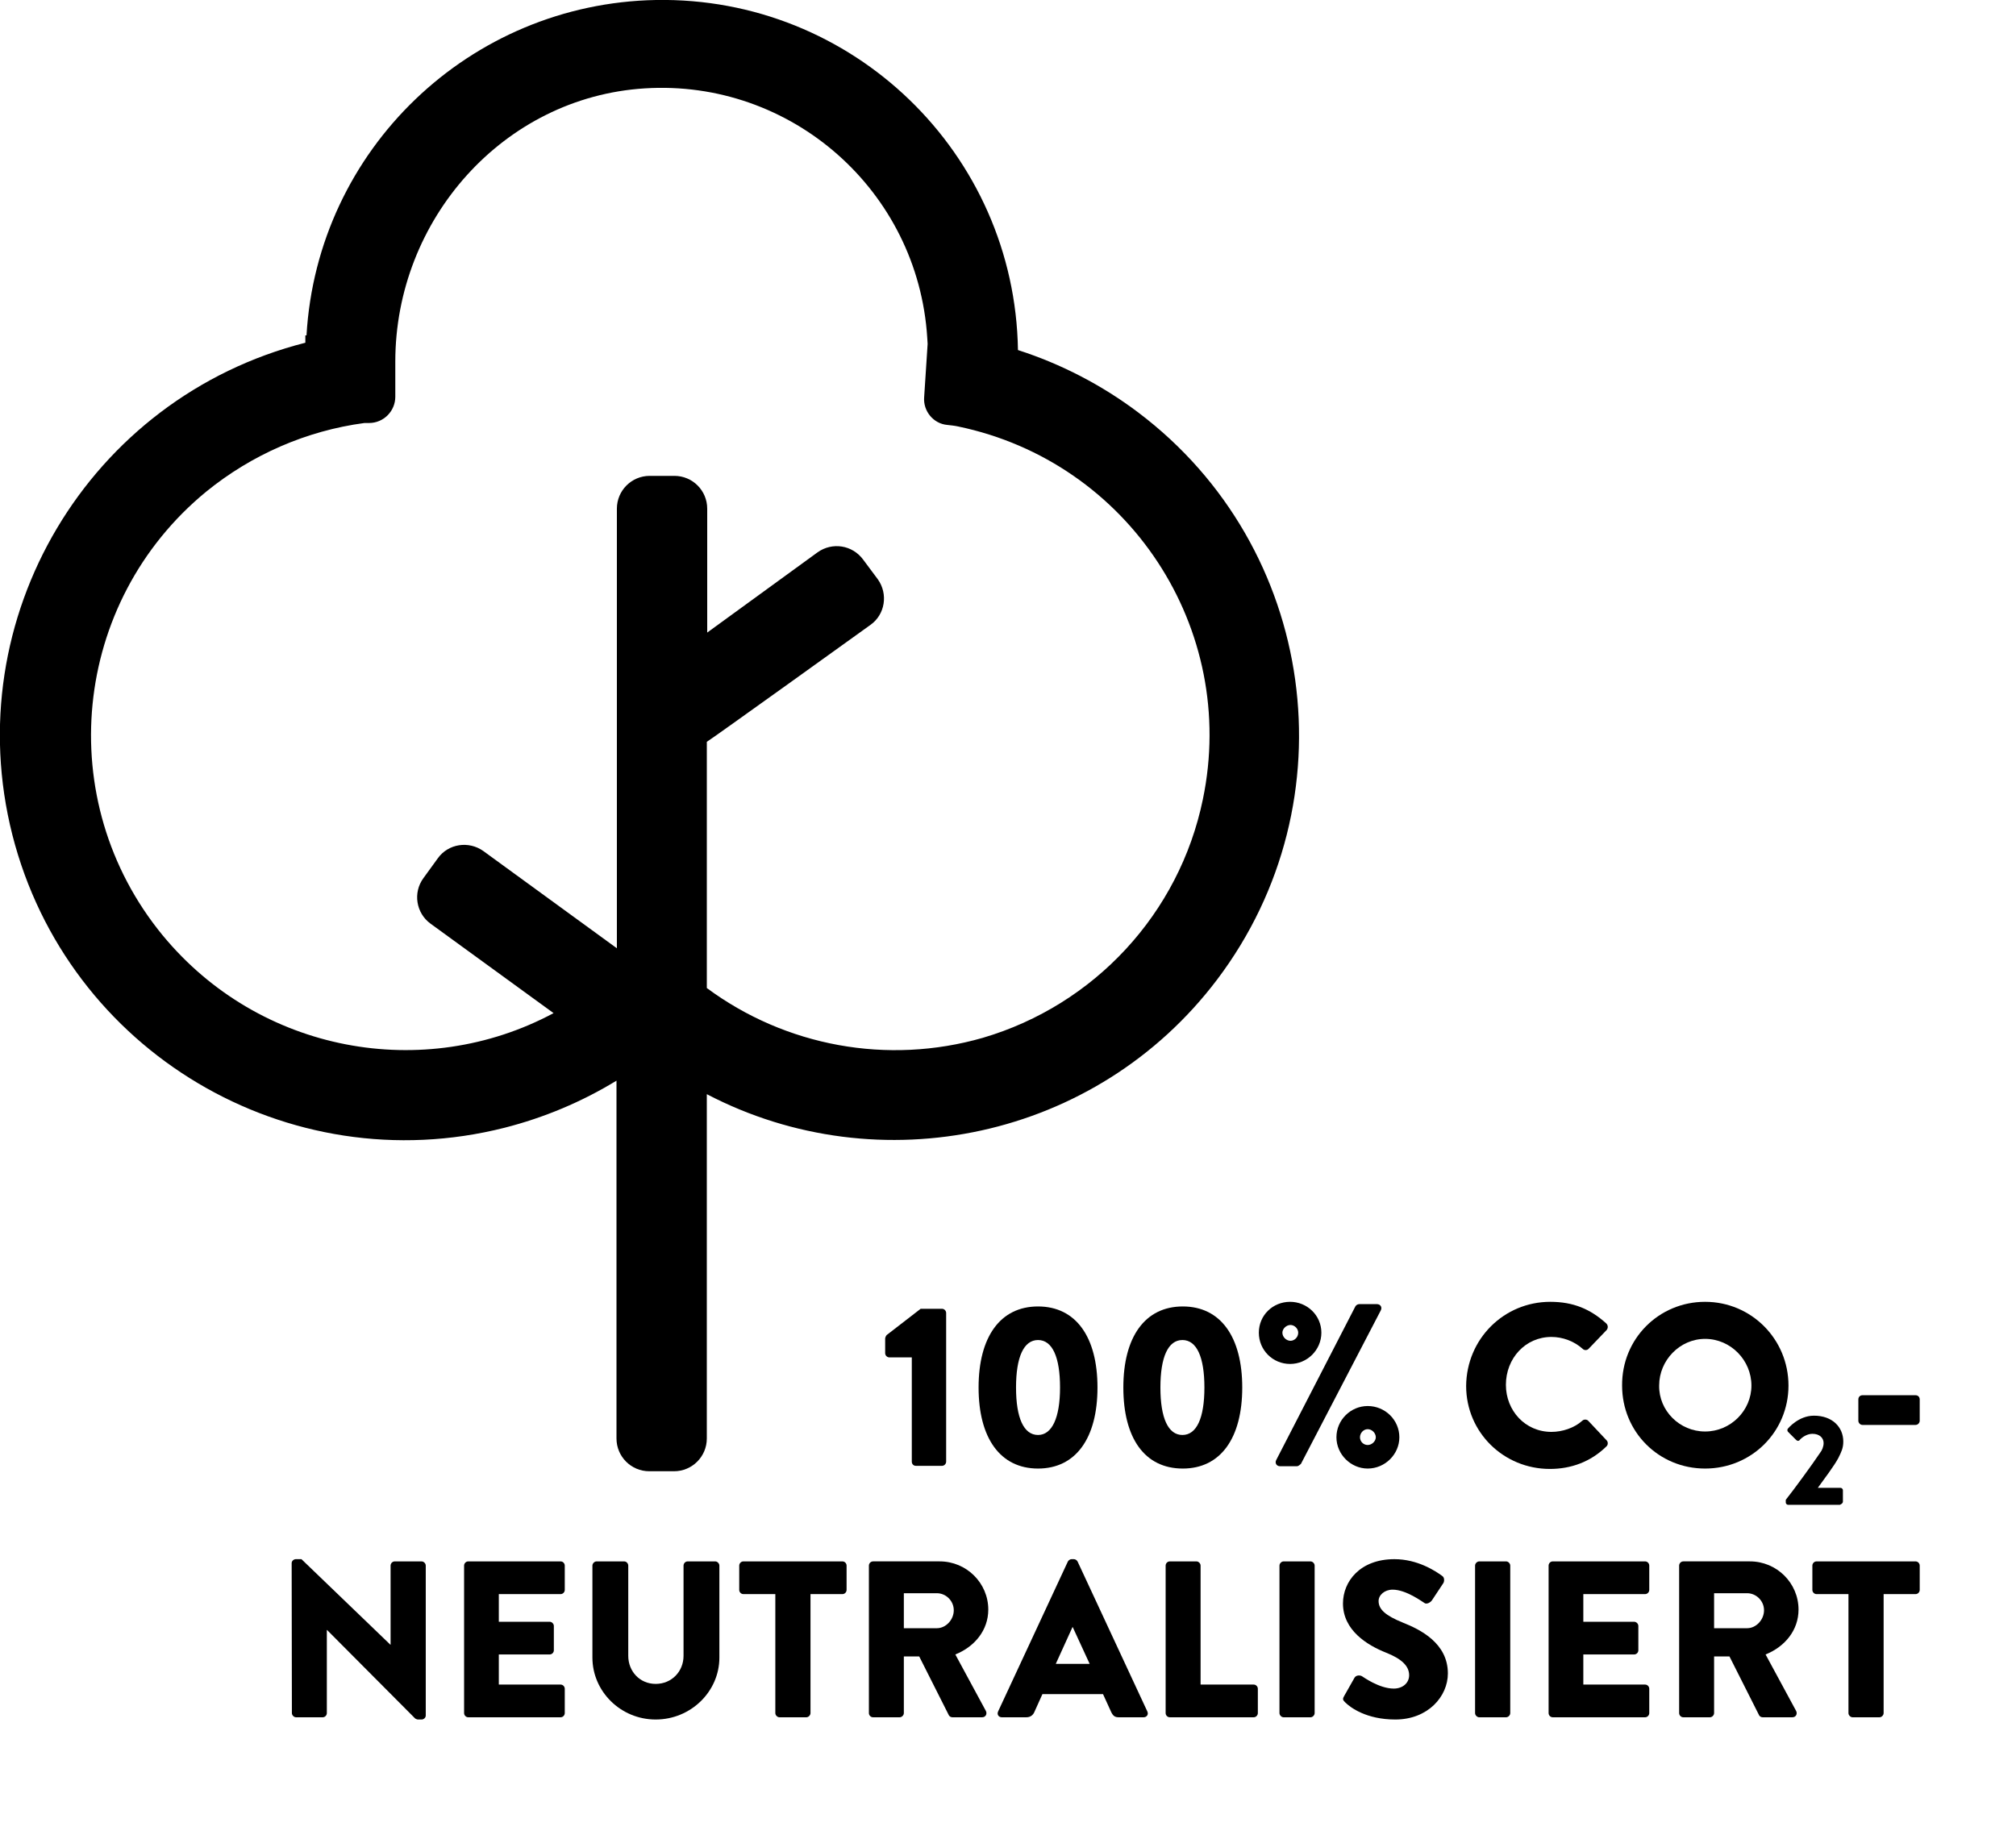
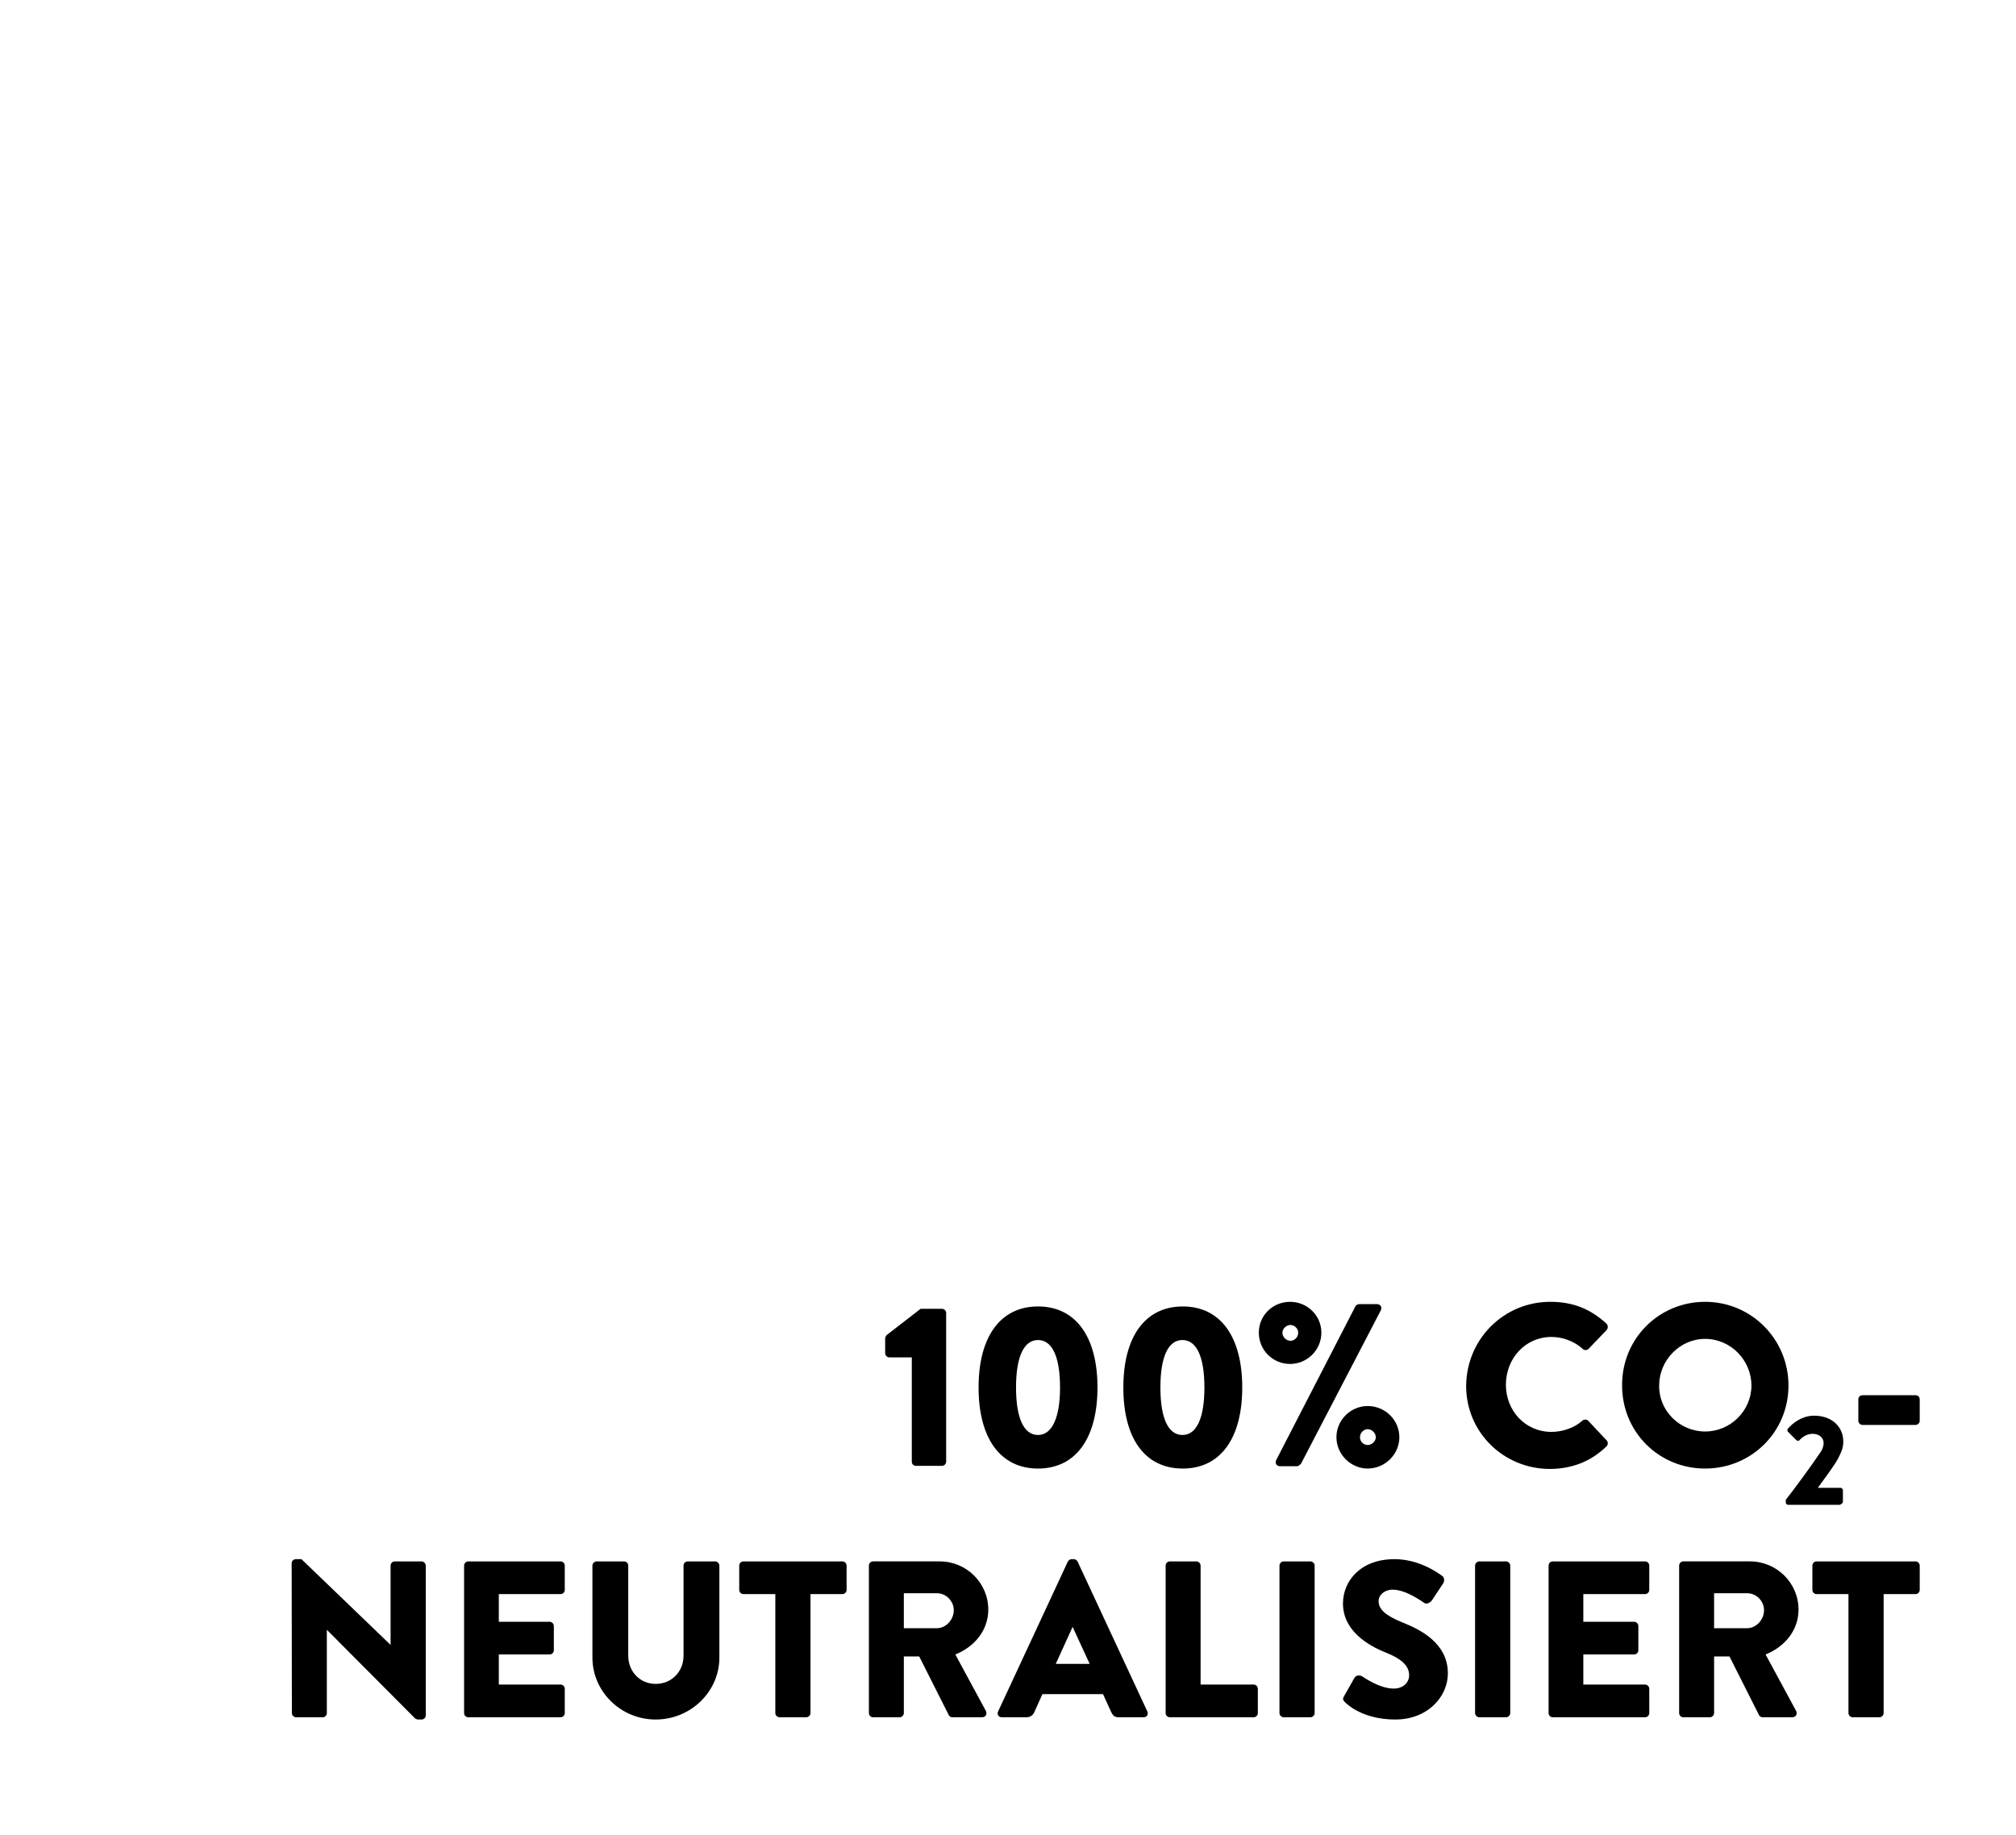
<svg xmlns="http://www.w3.org/2000/svg" width="100%" height="100%" viewBox="0 0 2176 1981" xml:space="preserve" style="fill-rule:evenodd;clip-rule:evenodd;stroke-linejoin:round;stroke-miterlimit:2;">
  <g>
    <path d="M464.583,997.5c-15.833,-11.667 -19.166,-33.75 -7.916,-49.583l15.416,-21.25c11.667,-15.834 33.334,-19.167 49.167,-7.917l144.167,105l-0,-474.167c-0,-19.583 15.833,-35.416 35.416,-35.416l26.667,-0c19.583,-0 35.417,15.833 35.417,35.416l-0,133.75l119.166,-86.666c15.834,-11.25 37.917,-7.917 49.167,7.916l15.833,21.25c11.25,15.834 7.917,37.917 -7.916,49.167c-0,0 -173.334,125.417 -176.667,126.25l0,265.833c85,62.917 195,83.334 297.917,53.75c120.833,-35.416 212.083,-134.583 237.5,-257.5c38.333,-184.166 -80,-364.166 -264.167,-402.5c-3.75,-0.833 -7.917,-1.25 -11.667,-1.666c-15,-1.667 -26.25,-15 -25,-30l3.75,-57.5c0,-2.084 0,-4.584 -0.416,-6.667c-10,-158.333 -146.25,-278.75 -305,-269.167c-152.917,9.584 -269.167,141.667 -269.167,295l0,37.917c0,15.833 -12.917,28.333 -28.333,28.333l-4.167,0c-62.917,8.334 -122.083,34.167 -170.833,74.167c-145.417,119.167 -166.25,333.333 -47.084,478.75c104.584,127.5 282.084,159.167 422.084,85l-133.334,-97.5Z" style="fill:none;fill-rule:nonzero;" />
-     <path d="M1313.75,1057.5c145.417,-192.5 107.5,-466.667 -85,-612.083c-39.167,-29.584 -83.333,-52.5 -130,-67.5c-3.333,-212.5 -178.333,-381.667 -390.833,-377.917c-200.834,3.75 -365.417,161.25 -377.084,362.083l-1.25,0l0,7.917c-234.166,59.583 -375.416,297.5 -316.25,531.25c59.584,234.167 297.5,375.417 531.25,316.25c42.5,-10.833 83.334,-27.917 120.834,-50.833l-0,386.25c-0,19.583 15.833,35.416 35.416,35.416l26.667,0c19.583,0 35.417,-15.833 35.417,-35.416l-0,-371.667c185.833,97.083 420.416,48.75 550.833,-123.75Zm-1138.33,-47.917c-119.167,-145.416 -97.917,-359.583 47.083,-478.75c49.167,-40 108.333,-65.833 170.833,-74.166l5,-0c15.834,-0 28.334,-12.917 28.334,-28.334l-0,-37.916c-0,-153.334 116.666,-285.417 269.166,-295c158.334,-10 295,110.416 305,269.166c0,2.084 0.417,4.584 0.417,6.667l-3.75,57.5c-1.25,15 10,28.75 25,30c3.75,0.417 7.917,0.833 11.667,1.667c184.166,38.333 302.5,218.333 264.166,402.5c-25.416,123.333 -117.083,222.083 -237.5,257.5c-102.916,29.583 -212.916,9.166 -297.916,-53.75l-0,-265.834c2.916,-1.25 176.666,-126.25 176.666,-126.25c15.834,-11.25 19.167,-33.333 7.917,-49.166l-15.833,-21.25c-11.667,-15.834 -33.334,-19.167 -49.167,-7.917l-119.167,86.667l0,-133.75c0,-19.584 -15.833,-35.417 -35.416,-35.417l-26.667,0c-19.583,0 -35.417,15.833 -35.417,35.417l0,474.583l-144.166,-105c-15.834,-11.25 -37.917,-7.917 -49.167,7.917l-15.417,21.25c-11.666,15.833 -7.916,37.916 7.5,49.166l132.917,96.667c-140,75 -317.5,42.917 -422.083,-84.167Z" style="fill-rule:nonzero;" />
    <g>
      <path d="M984.167,1465.42l-24.167,-0c-2.5,-0 -4.583,-2.084 -4.583,-4.584l-0,-15.833c-0,-0.833 0.833,-2.917 1.666,-3.75l36.667,-28.333l22.917,-0c2.5,-0 4.583,2.083 4.583,4.583l-0,160.417c-0,2.5 -2.083,4.583 -4.583,4.583l-27.917,0c-2.917,0 -4.583,-2.083 -4.583,-4.583l-0,-112.5Z" style="fill-rule:nonzero;" />
      <path d="M1056.25,1497.92c0,-54.584 23.333,-87.5 64.167,-87.5c40.833,-0 64.166,32.916 64.166,87.5c0,54.583 -23.333,87.5 -64.166,87.5c-40.834,-0 -64.167,-32.917 -64.167,-87.5Zm87.917,-0c-0,-32.917 -8.334,-51.25 -23.75,-51.25c-15.417,-0 -23.75,18.333 -23.75,51.25c-0,32.916 8.333,51.25 23.75,51.25c15,-0 23.75,-18.334 23.75,-51.25Z" style="fill-rule:nonzero;" />
      <path d="M1212.5,1497.92c0,-54.584 23.333,-87.5 64.167,-87.5c40.833,-0 64.166,32.916 64.166,87.5c0,54.583 -23.333,87.5 -64.166,87.5c-41.25,-0 -64.167,-32.917 -64.167,-87.5Zm87.5,-0c0,-32.917 -8.333,-51.25 -23.75,-51.25c-15.417,-0 -23.75,18.333 -23.75,51.25c0,32.916 8.333,51.25 23.75,51.25c15.417,-0 23.75,-18.334 23.75,-51.25Z" style="fill-rule:nonzero;" />
      <path d="M1358.75,1438.75c0,-18.75 15,-33.333 33.75,-33.333c18.333,-0 33.75,14.583 33.75,33.333c0,18.75 -15.417,33.75 -33.75,33.75c-18.75,0 -33.75,-15 -33.75,-33.75Zm104.167,-28.333c0.833,-1.667 2.916,-2.5 4.166,-2.5l19.167,-0c3.75,-0 5.833,3.333 4.167,6.666l-86.25,165.834c-0.834,0.833 -2.917,2.5 -4.167,2.5l-18.333,-0c-3.75,-0 -5.834,-3.334 -4.167,-6.667l85.417,-165.833Zm-61.667,28.333c0,-4.583 -4.167,-8.333 -8.333,-8.333c-4.584,-0 -8.75,4.166 -8.75,8.333c-0,4.583 4.166,8.75 8.75,8.75c4.166,0 8.333,-3.75 8.333,-8.75Zm75,79.167c18.75,-0 34.167,15 34.167,33.75c-0,18.333 -15.417,33.75 -34.167,33.75c-18.333,-0 -33.75,-15.417 -33.75,-33.75c0,-18.75 15.417,-33.75 33.75,-33.75Zm0,42.083c4.583,0 8.75,-4.167 8.75,-8.333c0,-4.584 -4.167,-8.75 -8.75,-8.75c-4.583,-0 -8.333,4.166 -8.333,8.75c-0,4.583 3.75,8.333 8.333,8.333Z" style="fill-rule:nonzero;" />
      <path d="M1673.33,1405.42c25,-0 43.334,7.916 60.417,23.333c2.083,2.083 2.083,5 0.417,7.083l-19.584,20.417c-1.666,1.667 -4.583,1.667 -6.25,0c-9.166,-8.333 -21.666,-12.917 -33.75,-12.917c-28.333,0 -49.166,23.334 -49.166,51.667c-0,27.917 20.833,50.833 49.166,50.833c11.667,0 24.584,-4.166 33.334,-12.083c1.666,-1.667 5,-1.667 6.666,0.417l19.584,20.833c1.666,1.667 1.666,5 -0.417,6.667c-17.083,16.666 -38.333,24.166 -60.833,24.166c-50,0 -90.417,-39.583 -90.417,-89.583c0.417,-50.833 40.833,-90.833 90.833,-90.833Z" style="fill-rule:nonzero;" />
      <path d="M1840.42,1405.42c50,-0 90,40.416 90,90.416c-0,50 -40,89.584 -90,89.584c-50,-0 -89.584,-39.584 -89.584,-89.584c-0.416,-50.416 39.584,-90.416 89.584,-90.416Zm-0,140c27.5,-0 50,-22.5 50,-49.584c-0,-27.5 -22.5,-50.416 -50,-50.416c-27.084,-0 -49.584,22.916 -49.584,50.416c-0.416,27.084 22.084,49.584 49.584,49.584Z" style="fill-rule:nonzero;" />
      <path d="M2005.83,1533.75l0,-22.917c0,-2.916 2.084,-4.583 4.584,-4.583l57.083,0c2.917,0 4.583,2.083 4.583,4.583l0,22.917c0,2.5 -2.083,4.583 -4.583,4.583l-57.083,0c-2.5,0 -4.584,-2.083 -4.584,-4.583Z" style="fill-rule:nonzero;" />
    </g>
    <path d="M1989.17,1621.25l-0,-12.5c-0,-1.25 -1.25,-2.5 -2.5,-2.5l-24.584,0c6.667,-9.167 17.917,-24.167 22.084,-32.083c3.333,-6.667 5.416,-10.834 5.416,-17.917c0,-15.417 -11.666,-27.917 -31.666,-27.917c-16.667,0 -27.917,13.75 -27.917,13.75c-1.25,1.25 -0.833,2.917 -0,3.75l8.75,8.75c1.25,1.25 2.917,1.25 3.75,0c2.5,-2.916 7.917,-6.666 13.75,-6.666c7.917,-0 12.083,4.583 12.083,10c0,3.75 -1.666,7.916 -3.75,10.416c-8.333,12.5 -28.75,40.417 -37.083,50.834l0,2.916c0,1.25 1.25,2.5 2.5,2.5l55.833,0c2.084,-0.833 3.334,-2.083 3.334,-3.333Z" style="fill-rule:nonzero;" />
    <g>
      <path d="M315.053,1849.38c-0,2.405 2.162,4.568 4.565,4.568l28.592,0c2.643,0 4.565,-2.163 4.565,-4.568l0,-89.676l0.241,0l94.992,95.447c0.48,0.481 2.402,1.202 3.123,1.202l3.845,0c2.402,0 4.565,-1.923 4.565,-4.327l-0,-161.802c-0,-2.404 -2.163,-4.569 -4.565,-4.569l-28.833,-0c-2.643,-0 -4.565,2.165 -4.565,4.569l-0,85.348l-0.24,0l-95.954,-92.322l-6.007,0c-2.402,0 -4.565,1.925 -4.565,4.329l0.241,161.801Z" style="fill-rule:nonzero;" />
      <path d="M500.93,1849.38c0,2.402 1.923,4.564 4.566,4.564l99.525,0c2.645,0 4.568,-2.162 4.568,-4.564l0,-26.188c0,-2.403 -1.923,-4.566 -4.568,-4.566l-66.608,0l-0,-32.492l54.825,-0c2.405,-0 4.569,-1.922 4.569,-4.565l-0,-26.188c-0,-2.403 -2.164,-4.565 -4.569,-4.565l-54.825,0l-0,-29.847l66.608,-0c2.645,-0 4.568,-2.163 4.568,-4.565l0,-26.188c0,-2.403 -1.923,-4.565 -4.568,-4.565l-99.525,-0c-2.643,-0 -4.566,2.162 -4.566,4.565l0,159.164Z" style="fill-rule:nonzero;" />
      <path d="M639.437,1789.53c-0,36.544 30.515,66.819 68.276,66.819c38.002,0 68.758,-30.275 68.758,-66.819l-0,-99.311c-0,-2.404 -2.163,-4.568 -4.566,-4.568l-29.554,-0c-2.643,-0 -4.565,2.164 -4.565,4.568l0,97.388c0,16.832 -12.751,30.298 -30.073,30.298c-17.081,0 -29.592,-13.466 -29.592,-30.298l0,-97.388c0,-2.404 -1.922,-4.568 -4.565,-4.568l-29.554,-0c-2.403,-0 -4.565,2.164 -4.565,4.568l-0,99.311Z" style="fill-rule:nonzero;" />
      <path d="M836.857,1849.38c-0,2.404 2.162,4.568 4.565,4.568l28.833,0c2.402,0 4.565,-2.164 4.565,-4.568l-0,-128.407l34.386,-0c2.645,-0 4.569,-2.163 4.569,-4.565l-0,-26.188c-0,-2.403 -1.924,-4.565 -4.569,-4.565l-106.735,-0c-2.646,-0 -4.569,2.162 -4.569,4.565l-0,26.188c-0,2.402 1.923,4.565 4.569,4.565l34.386,-0l-0,128.407Z" style="fill-rule:nonzero;" />
      <path d="M937.851,1849.39c0,2.396 1.922,4.552 4.565,4.552l28.593,0c2.402,0 4.565,-2.156 4.565,-4.552l-0,-61.094l16.601,0l32,63.49c0.481,0.959 1.924,2.156 3.849,2.156l31.957,0c4.085,0 5.767,-3.833 4.085,-6.948l-32.917,-60.86c20.904,-8.408 35.56,-26.184 35.56,-48.449c-0,-28.732 -23.546,-52.036 -52.399,-52.036l-71.894,-0c-2.643,-0 -4.565,2.162 -4.565,4.564l0,159.177Zm37.723,-91.603l-0,-37.782l35.608,-0c9.865,-0 18.285,8.234 18.285,18.407c0,10.172 -8.42,19.375 -18.285,19.375l-35.608,0Z" style="fill-rule:nonzero;" />
      <path d="M1081.39,1853.94l26.451,0c4.809,0 7.454,-2.885 8.657,-5.771l8.656,-19.237l65.406,0l8.657,18.997c2.164,4.569 4.088,6.011 8.416,6.011l26.691,0c3.607,0 5.531,-3.126 4.088,-6.252l-75.264,-161.801c-0.722,-1.443 -2.405,-2.645 -4.088,-2.645l-2.405,0c-1.683,0 -3.366,1.202 -4.088,2.645l-75.265,161.801c-1.442,3.126 0.481,6.252 4.088,6.252Zm58.192,-57.681l18.035,-39.676l0.24,0l18.276,39.676l-36.551,0Z" style="fill-rule:nonzero;" />
      <path d="M1258.15,1849.38c0,2.402 1.922,4.564 4.565,4.564l90.388,0c2.645,0 4.569,-2.162 4.569,-4.564l-0,-26.188c-0,-2.403 -1.924,-4.566 -4.569,-4.566l-57.23,0l-0,-128.407c-0,-2.404 -2.162,-4.568 -4.565,-4.568l-28.593,-0c-2.643,-0 -4.565,2.164 -4.565,4.568l0,159.161Z" style="fill-rule:nonzero;" />
      <path d="M1381.02,1849.38c-0,2.405 2.162,4.568 4.565,4.568l28.833,0c2.402,0 4.565,-2.163 4.565,-4.568l-0,-159.157c-0,-2.404 -2.163,-4.568 -4.565,-4.568l-28.833,-0c-2.403,-0 -4.565,2.164 -4.565,4.568l-0,159.157Z" style="fill-rule:nonzero;" />
      <path d="M1451.96,1837.85c5.527,5.526 22.827,18.499 54.093,18.499c35.347,0 56.732,-24.986 56.732,-49.75c0,-32.712 -29.796,-47.384 -48.549,-54.841c-19.014,-7.697 -26.234,-14.431 -26.234,-23.331c-0,-6.494 6.498,-12.268 15.163,-12.268c14.681,0 32.227,13.23 34.39,14.433c2.163,1.683 6.488,-0.481 8.17,-3.127l12.255,-18.513c0.961,-1.682 1.441,-6.006 -1.442,-7.688c-7.209,-5.285 -26.432,-18.018 -51.448,-18.018c-37.031,0 -55.532,24.024 -55.532,47.827c-0,28.863 25.949,44.979 46.627,53.157c16.366,6.494 24.79,14.191 24.79,24.293c-0,8.419 -6.98,14.432 -16.607,14.432c-15.885,-0 -33.186,-12.748 -34.147,-13.229c-1.682,-1.203 -6.247,-1.684 -8.169,1.443l-11.293,19.954c-1.923,3.364 -1.201,4.325 1.201,6.727Z" style="fill-rule:nonzero;" />
      <path d="M1592.15,1849.38c-0,2.405 2.162,4.568 4.565,4.568l28.833,0c2.402,0 4.565,-2.163 4.565,-4.568l-0,-159.157c-0,-2.404 -2.163,-4.568 -4.565,-4.568l-28.833,-0c-2.403,-0 -4.565,2.164 -4.565,4.568l-0,159.157Z" style="fill-rule:nonzero;" />
      <path d="M1671.5,1849.38c-0,2.402 1.922,4.564 4.565,4.564l99.525,0c2.645,0 4.569,-2.162 4.569,-4.564l-0,-26.188c-0,-2.403 -1.924,-4.566 -4.569,-4.566l-66.608,0l-0,-32.492l54.825,-0c2.405,-0 4.569,-1.922 4.569,-4.565l0,-26.188c0,-2.403 -2.164,-4.565 -4.569,-4.565l-54.825,0l-0,-29.847l66.608,-0c2.645,-0 4.569,-2.163 4.569,-4.565l-0,-26.188c-0,-2.403 -1.924,-4.565 -4.569,-4.565l-99.525,-0c-2.643,-0 -4.565,2.162 -4.565,4.565l-0,159.164Z" style="fill-rule:nonzero;" />
      <path d="M1812.41,1849.39c-0,2.396 1.922,4.552 4.565,4.552l28.592,0c2.403,0 4.565,-2.156 4.565,-4.552l0,-61.094l16.602,0l31.999,63.49c0.481,0.959 1.925,2.156 3.85,2.156l31.957,0c4.085,0 5.766,-3.833 4.085,-6.948l-32.917,-60.86c20.903,-8.408 35.56,-26.184 35.56,-48.449c-0,-28.732 -23.547,-52.036 -52.399,-52.036l-71.894,-0c-2.643,-0 -4.565,2.162 -4.565,4.564l-0,159.177Zm37.722,-91.603l0,-37.782l35.609,-0c9.864,-0 18.285,8.234 18.285,18.407c-0,10.172 -8.421,19.375 -18.285,19.375l-35.609,0Z" style="fill-rule:nonzero;" />
      <path d="M1995.16,1849.38c0,2.404 2.163,4.568 4.566,4.568l28.832,0c2.403,0 4.565,-2.164 4.565,-4.568l0,-128.407l34.387,-0c2.645,-0 4.568,-2.163 4.568,-4.565l0,-26.188c0,-2.403 -1.923,-4.565 -4.568,-4.565l-106.736,-0c-2.645,-0 -4.569,2.162 -4.569,4.565l0,26.188c0,2.402 1.924,4.565 4.569,4.565l34.386,-0l0,128.407Z" style="fill-rule:nonzero;" />
    </g>
  </g>
</svg>